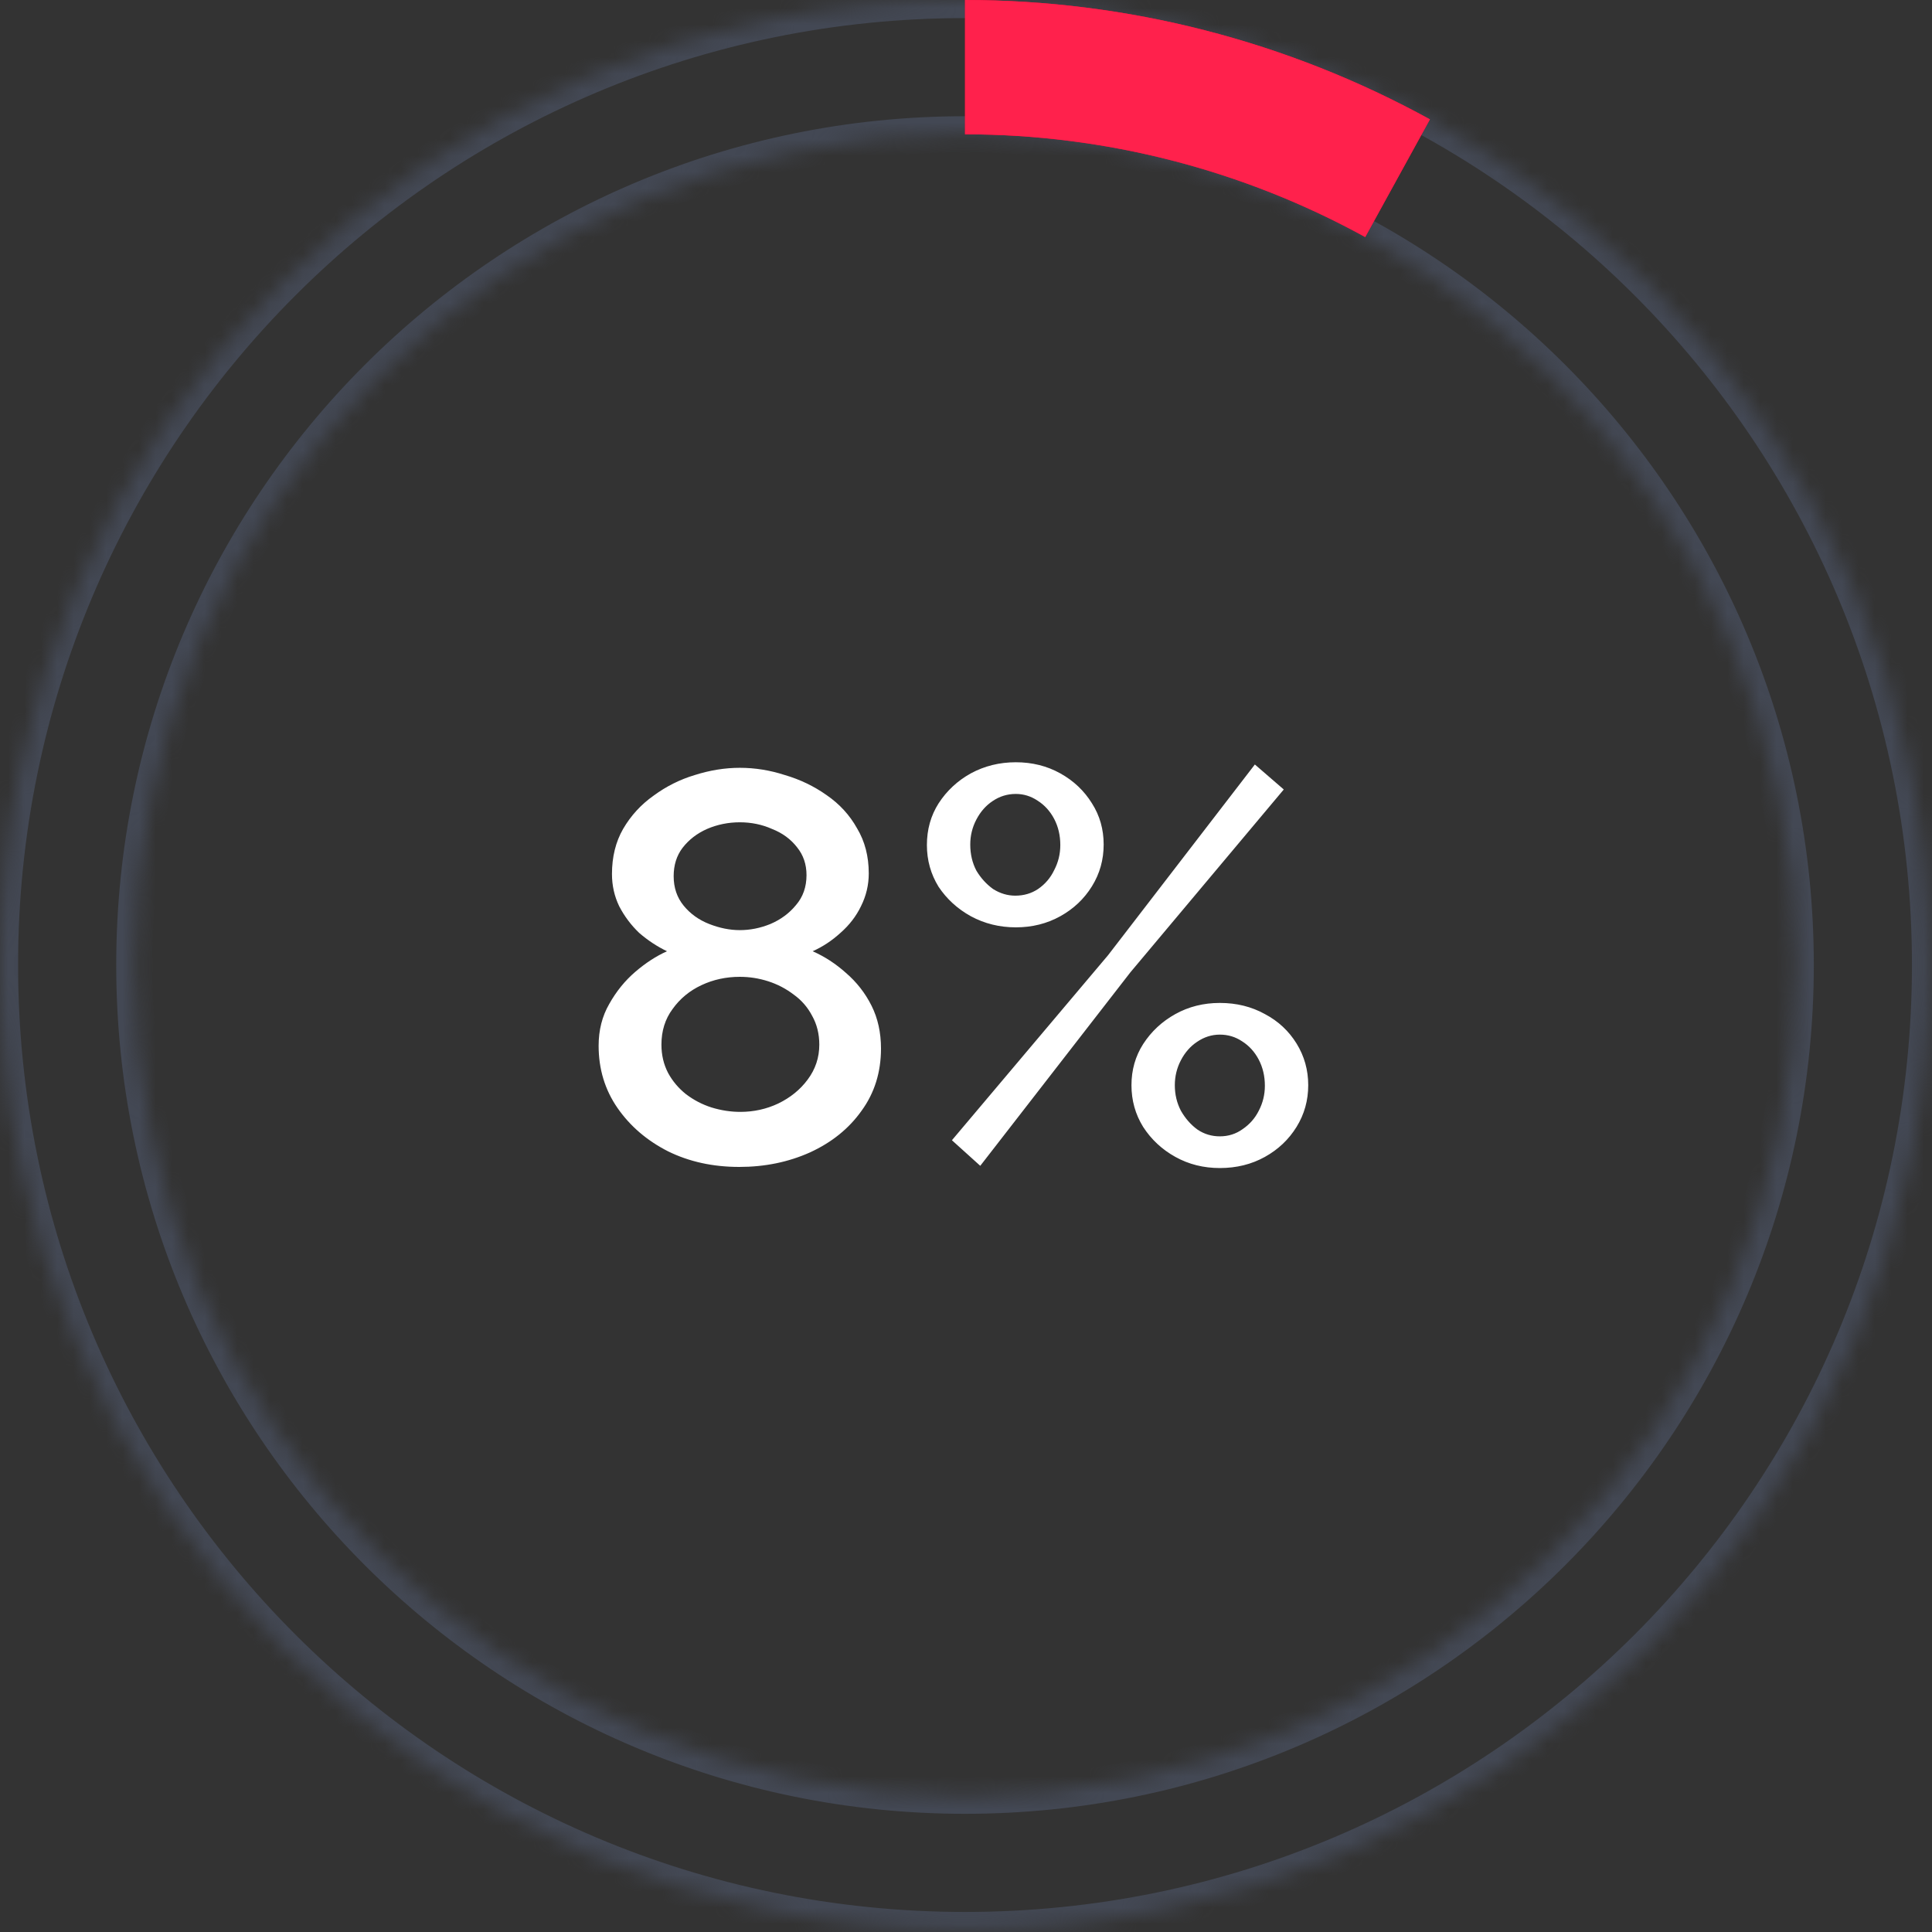
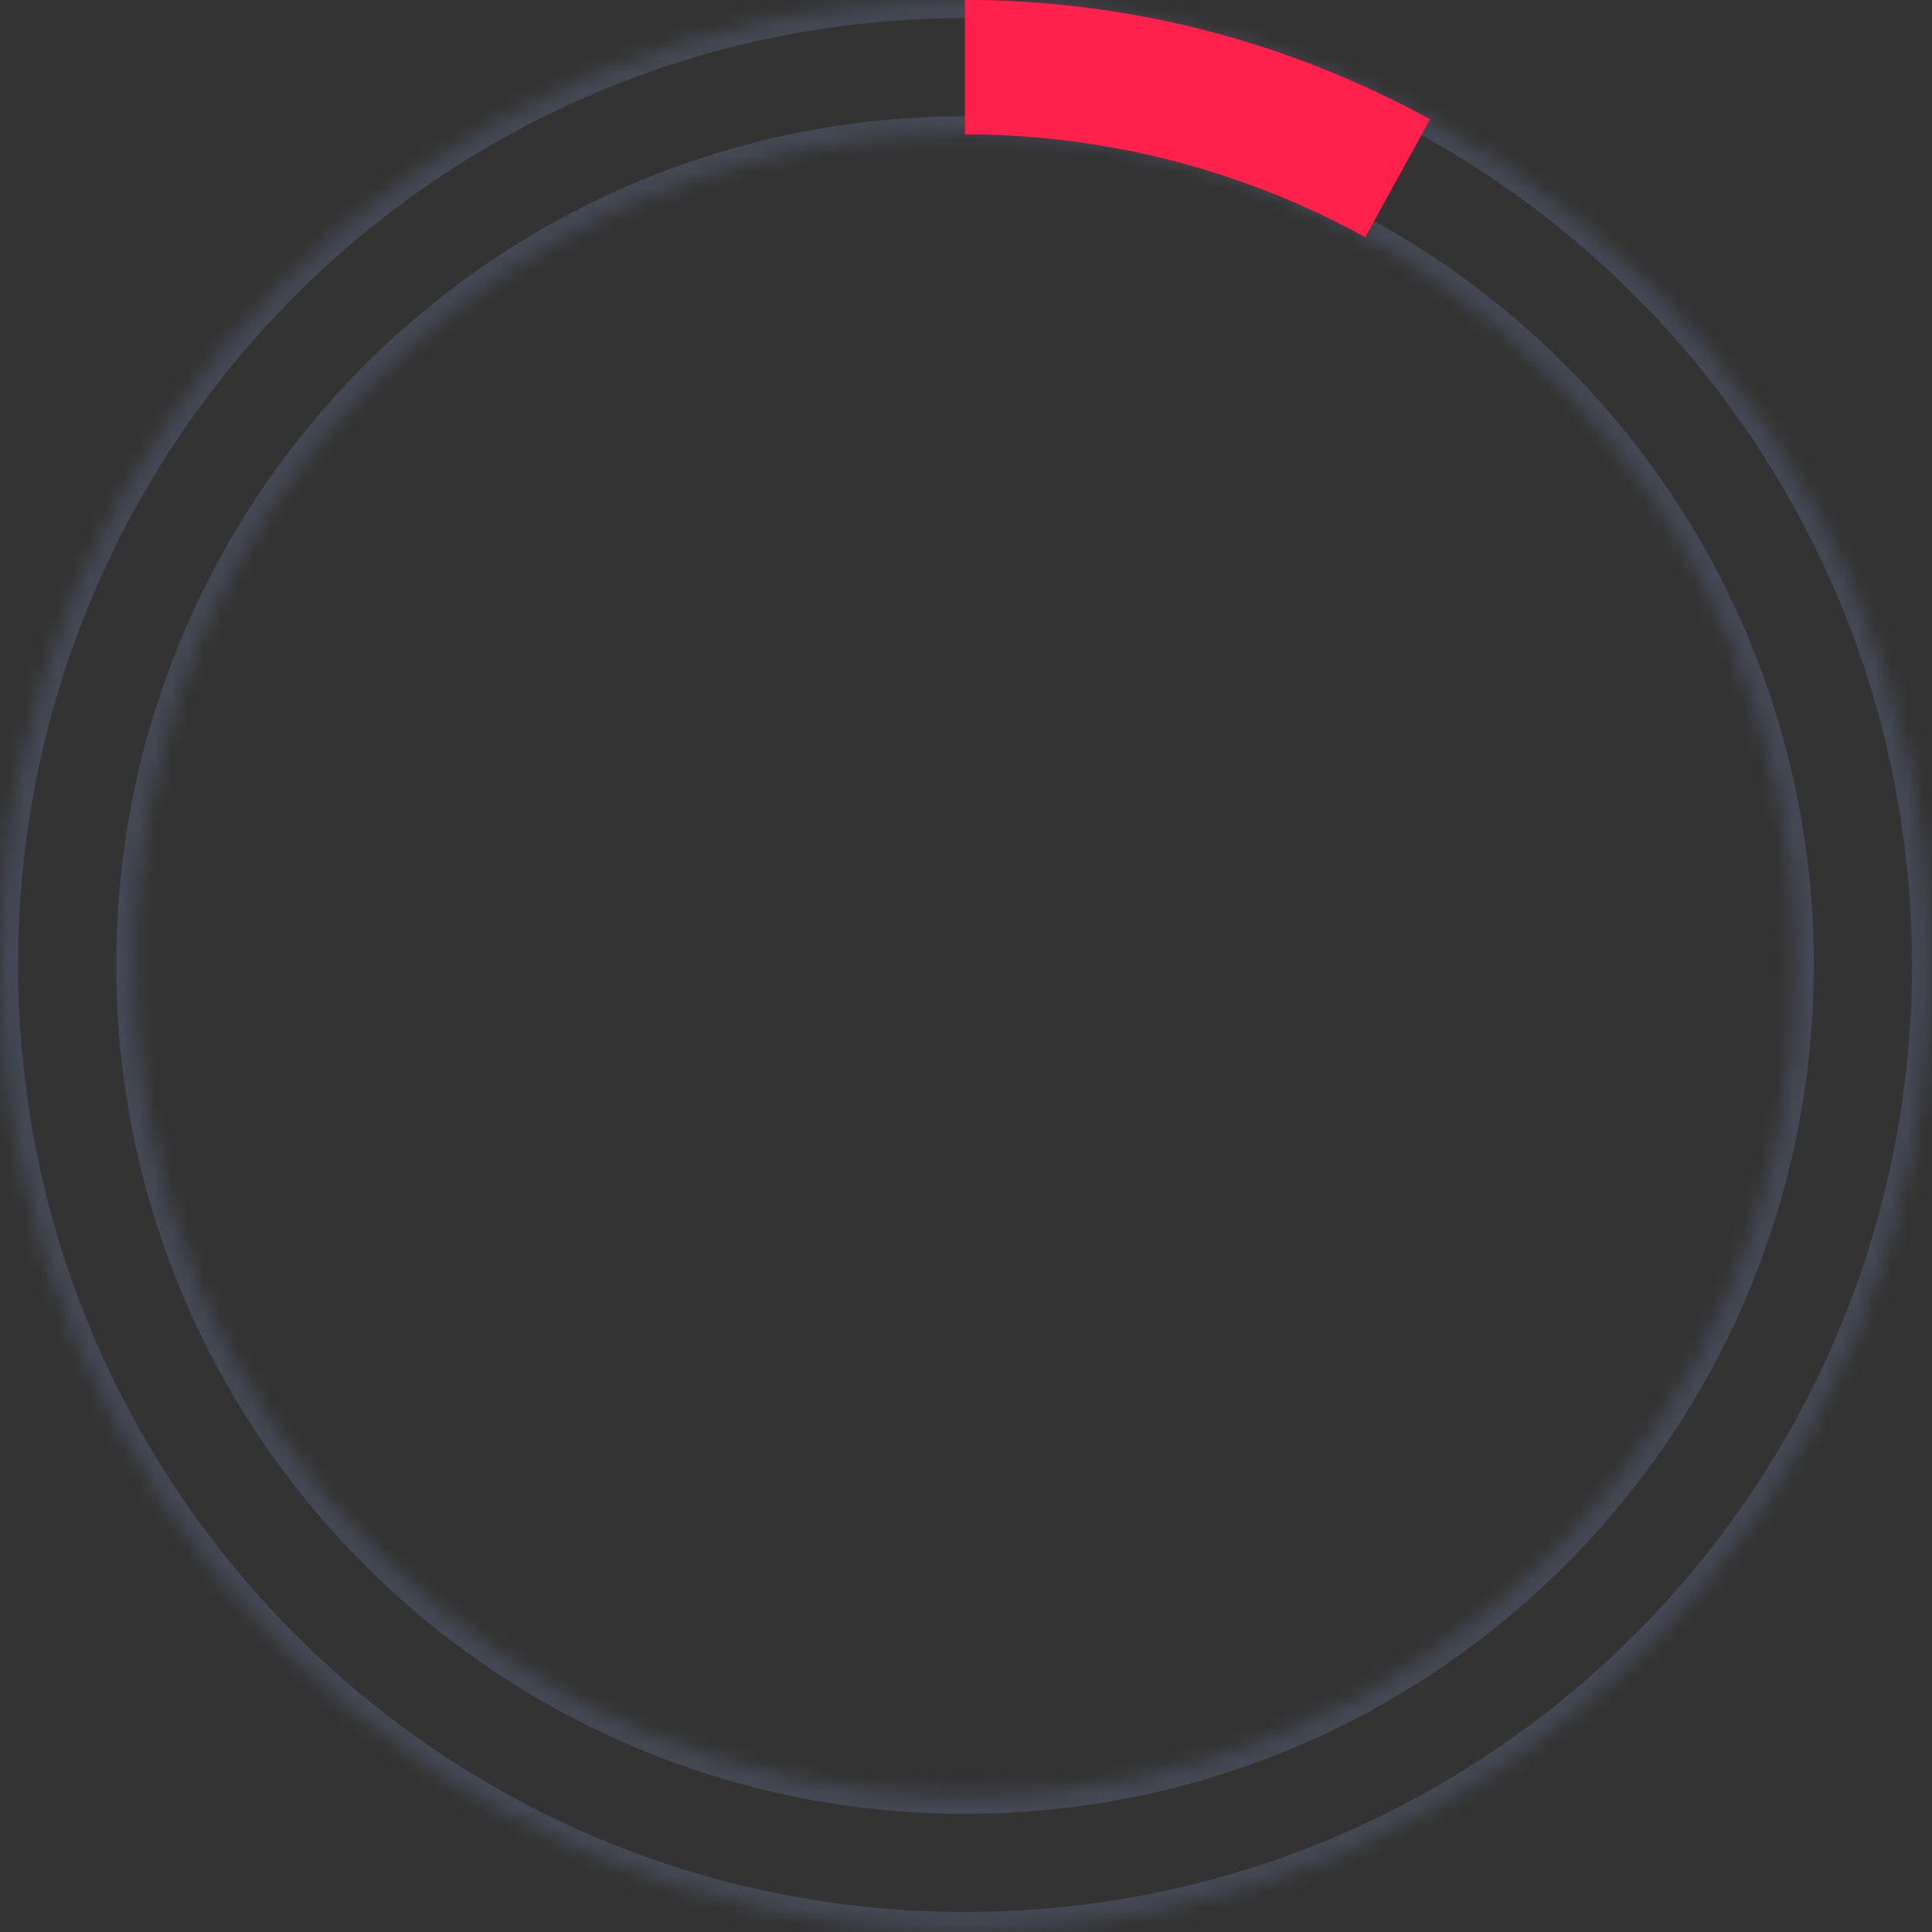
<svg xmlns="http://www.w3.org/2000/svg" width="118" height="118" viewBox="0 0 118 118" fill="none">
  <rect x="0" y="0" width="118" height="118" fill="#333333" stroke="none" />
-   <path d="M53.808 64.04C53.808 65.489 53.412 66.756 52.62 67.843C51.85 68.929 50.798 69.778 49.463 70.389C48.15 70.977 46.713 71.272 45.151 71.272C43.544 71.272 42.096 70.955 40.806 70.321C39.515 69.665 38.486 68.782 37.716 67.673C36.947 66.564 36.562 65.296 36.562 63.87C36.562 62.92 36.777 62.071 37.207 61.324C37.637 60.555 38.169 59.898 38.802 59.355C39.436 58.812 40.081 58.393 40.738 58.099C40.127 57.805 39.561 57.431 39.04 56.979C38.542 56.503 38.135 55.96 37.818 55.349C37.524 54.738 37.377 54.082 37.377 53.38C37.377 52.339 37.603 51.422 38.056 50.63C38.531 49.815 39.153 49.136 39.923 48.593C40.692 48.027 41.53 47.608 42.435 47.337C43.363 47.043 44.28 46.895 45.185 46.895C46.113 46.895 47.03 47.043 47.935 47.337C48.863 47.608 49.712 48.016 50.481 48.559C51.273 49.102 51.896 49.781 52.349 50.596C52.824 51.388 53.061 52.305 53.061 53.346C53.061 54.048 52.903 54.715 52.586 55.349C52.292 55.96 51.873 56.503 51.33 56.979C50.809 57.454 50.244 57.827 49.633 58.099C50.357 58.416 51.036 58.857 51.669 59.423C52.326 59.989 52.846 60.657 53.231 61.426C53.616 62.196 53.808 63.067 53.808 64.04ZM50.04 63.803C50.04 63.146 49.893 62.558 49.599 62.037C49.327 61.517 48.953 61.087 48.478 60.747C48.003 60.385 47.482 60.113 46.916 59.932C46.351 59.751 45.773 59.661 45.185 59.661C44.348 59.661 43.567 59.83 42.843 60.17C42.118 60.509 41.53 60.996 41.077 61.63C40.624 62.241 40.398 62.965 40.398 63.803C40.398 64.436 40.534 65.013 40.806 65.534C41.077 66.032 41.439 66.462 41.892 66.824C42.367 67.186 42.888 67.458 43.454 67.639C44.042 67.82 44.63 67.91 45.219 67.91C46.034 67.91 46.803 67.741 47.528 67.401C48.275 67.039 48.874 66.552 49.327 65.941C49.802 65.308 50.04 64.595 50.04 63.803ZM41.145 53.516C41.145 54.217 41.349 54.817 41.756 55.315C42.163 55.813 42.684 56.187 43.318 56.435C43.952 56.684 44.574 56.809 45.185 56.809C45.819 56.809 46.441 56.684 47.052 56.435C47.686 56.164 48.207 55.779 48.614 55.281C49.044 54.783 49.259 54.172 49.259 53.448C49.259 52.791 49.067 52.226 48.682 51.75C48.297 51.252 47.788 50.879 47.154 50.63C46.543 50.358 45.887 50.223 45.185 50.223C44.483 50.223 43.816 50.358 43.182 50.63C42.571 50.902 42.073 51.286 41.688 51.784C41.326 52.26 41.145 52.837 41.145 53.516ZM62.044 56.639C61.048 56.639 60.132 56.413 59.294 55.96C58.479 55.508 57.823 54.908 57.325 54.161C56.85 53.391 56.612 52.542 56.612 51.614C56.612 50.664 56.85 49.815 57.325 49.068C57.823 48.299 58.479 47.688 59.294 47.235C60.132 46.782 61.048 46.556 62.044 46.556C63.04 46.556 63.945 46.782 64.76 47.235C65.575 47.688 66.22 48.299 66.695 49.068C67.171 49.815 67.408 50.653 67.408 51.581C67.408 52.509 67.171 53.357 66.695 54.127C66.22 54.896 65.575 55.508 64.76 55.96C63.945 56.413 63.04 56.639 62.044 56.639ZM62.01 54.704C62.531 54.704 62.995 54.568 63.402 54.297C63.832 54.002 64.16 53.618 64.387 53.142C64.636 52.667 64.76 52.158 64.76 51.614C64.76 51.026 64.636 50.494 64.387 50.019C64.138 49.544 63.798 49.17 63.368 48.898C62.961 48.627 62.519 48.491 62.044 48.491C61.523 48.491 61.048 48.638 60.618 48.932C60.211 49.204 59.883 49.578 59.634 50.053C59.385 50.528 59.26 51.037 59.26 51.581C59.26 52.169 59.385 52.701 59.634 53.176C59.905 53.629 60.245 54.002 60.652 54.297C61.082 54.568 61.535 54.704 62.01 54.704ZM74.504 71.34C73.508 71.34 72.603 71.113 71.788 70.66C70.973 70.208 70.317 69.597 69.819 68.827C69.343 68.058 69.106 67.209 69.106 66.281C69.106 65.353 69.343 64.516 69.819 63.769C70.317 62.999 70.973 62.388 71.788 61.935C72.603 61.483 73.508 61.256 74.504 61.256C75.522 61.256 76.439 61.483 77.254 61.935C78.069 62.365 78.713 62.965 79.189 63.735C79.664 64.504 79.902 65.353 79.902 66.281C79.902 67.209 79.664 68.058 79.189 68.827C78.713 69.597 78.069 70.208 77.254 70.66C76.439 71.113 75.522 71.34 74.504 71.34ZM74.504 69.404C75.024 69.404 75.488 69.257 75.896 68.963C76.326 68.669 76.654 68.295 76.88 67.843C77.129 67.367 77.254 66.858 77.254 66.315C77.254 65.726 77.129 65.195 76.88 64.719C76.631 64.244 76.292 63.87 75.862 63.599C75.454 63.327 75.002 63.191 74.504 63.191C74.006 63.191 73.542 63.339 73.112 63.633C72.704 63.904 72.376 64.278 72.127 64.753C71.878 65.228 71.754 65.738 71.754 66.281C71.754 66.847 71.878 67.367 72.127 67.843C72.399 68.318 72.738 68.703 73.146 68.997C73.553 69.269 74.006 69.404 74.504 69.404ZM58.14 69.642L67.68 58.337L76.643 46.692L78.408 48.219L69.038 59.389L59.871 71.204L58.14 69.642Z" fill="white" />
  <mask id="path-2-inside-1_59_401" fill="white">
    <path d="M117.88 58.94C117.88 91.492 91.492 117.88 58.94 117.88C26.388 117.88 0 91.492 0 58.94C0 26.388 26.388 0 58.94 0C91.492 0 117.88 26.388 117.88 58.94ZM8.203 58.94C8.203 86.962 30.919 109.677 58.94 109.677C86.962 109.677 109.677 86.962 109.677 58.94C109.677 30.919 86.962 8.203 58.94 8.203C30.919 8.203 8.203 30.919 8.203 58.94Z" />
  </mask>
  <path d="M117.88 58.94C117.88 91.492 91.492 117.88 58.94 117.88C26.388 117.88 0 91.492 0 58.94C0 26.388 26.388 0 58.94 0C91.492 0 117.88 26.388 117.88 58.94ZM8.203 58.94C8.203 86.962 30.919 109.677 58.94 109.677C86.962 109.677 109.677 86.962 109.677 58.94C109.677 30.919 86.962 8.203 58.94 8.203C30.919 8.203 8.203 30.919 8.203 58.94Z" stroke="#434854" stroke-width="2.209" mask="url(#path-2-inside-1_59_401)" />
  <path d="M58.94 0C68.868 1.18388e-07 78.635 2.508 87.335 7.29L83.383 14.479C75.894 10.361 67.486 8.203 58.94 8.203L58.94 0Z" fill="#FD0031" />
  <path d="M58.94 0C68.868 1.18388e-07 78.635 2.508 87.335 7.29L83.383 14.479C75.894 10.361 67.486 8.203 58.94 8.203L58.94 0Z" fill="#FF214C" />
</svg>